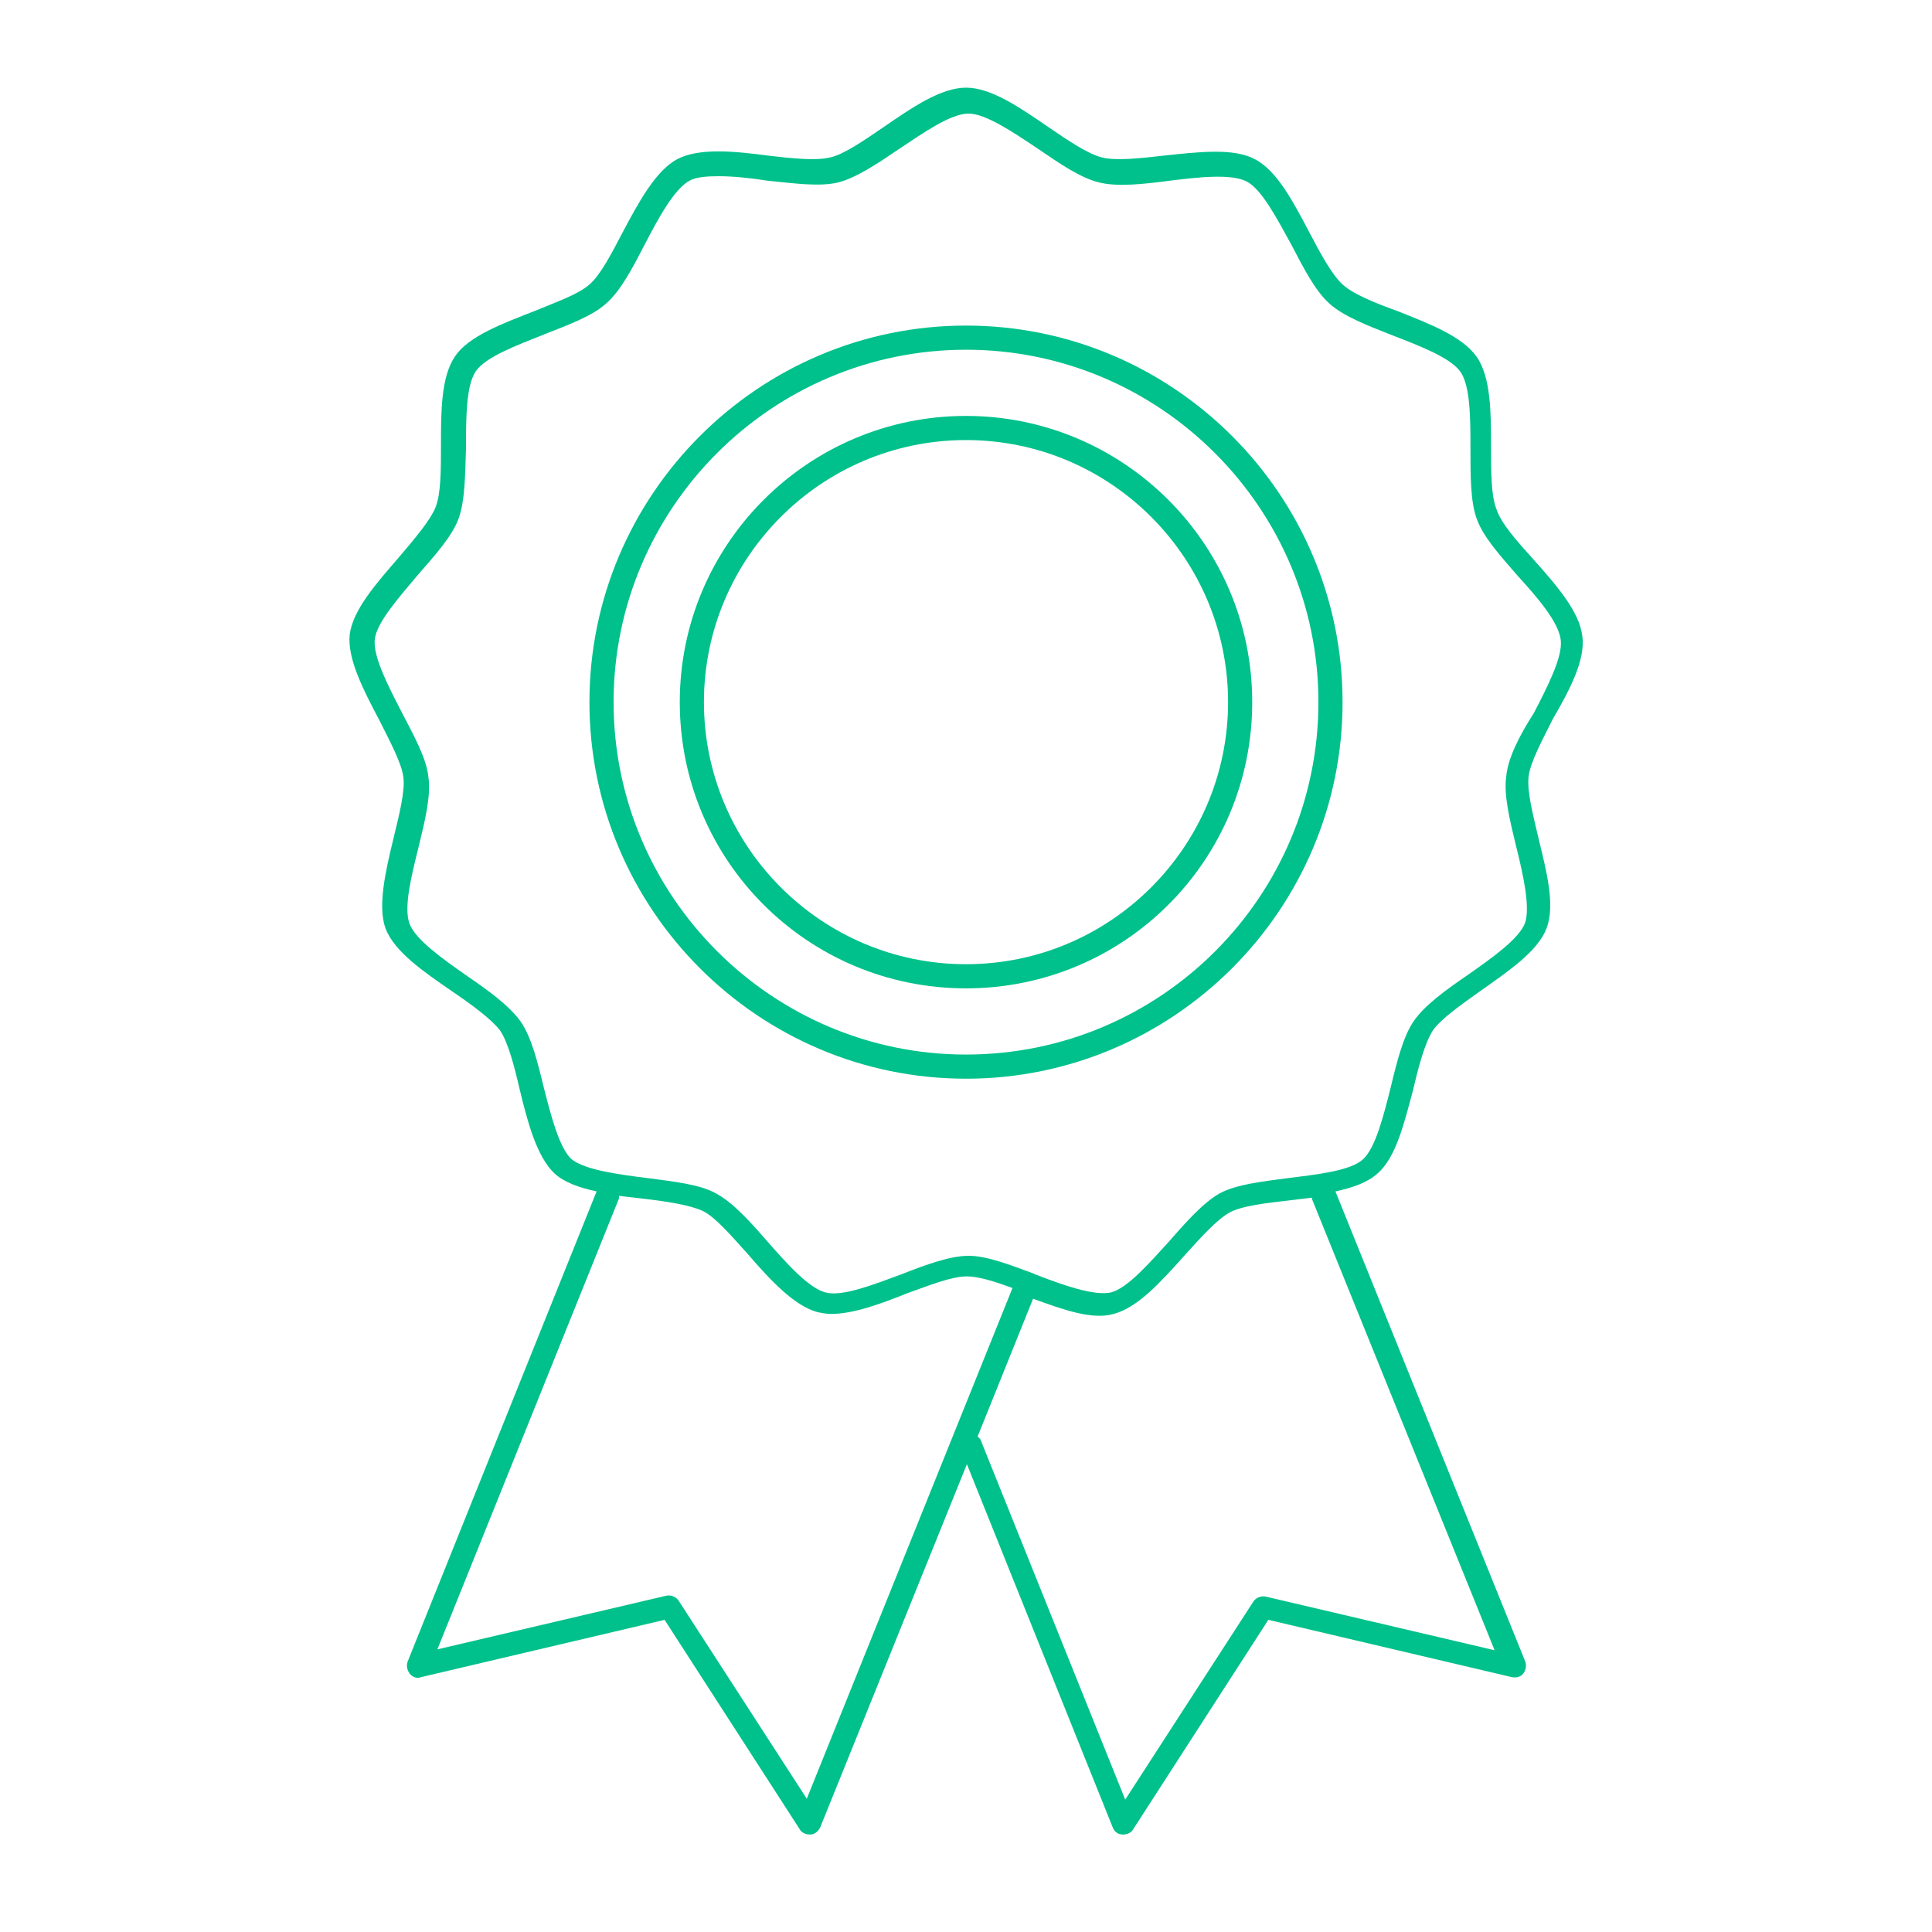
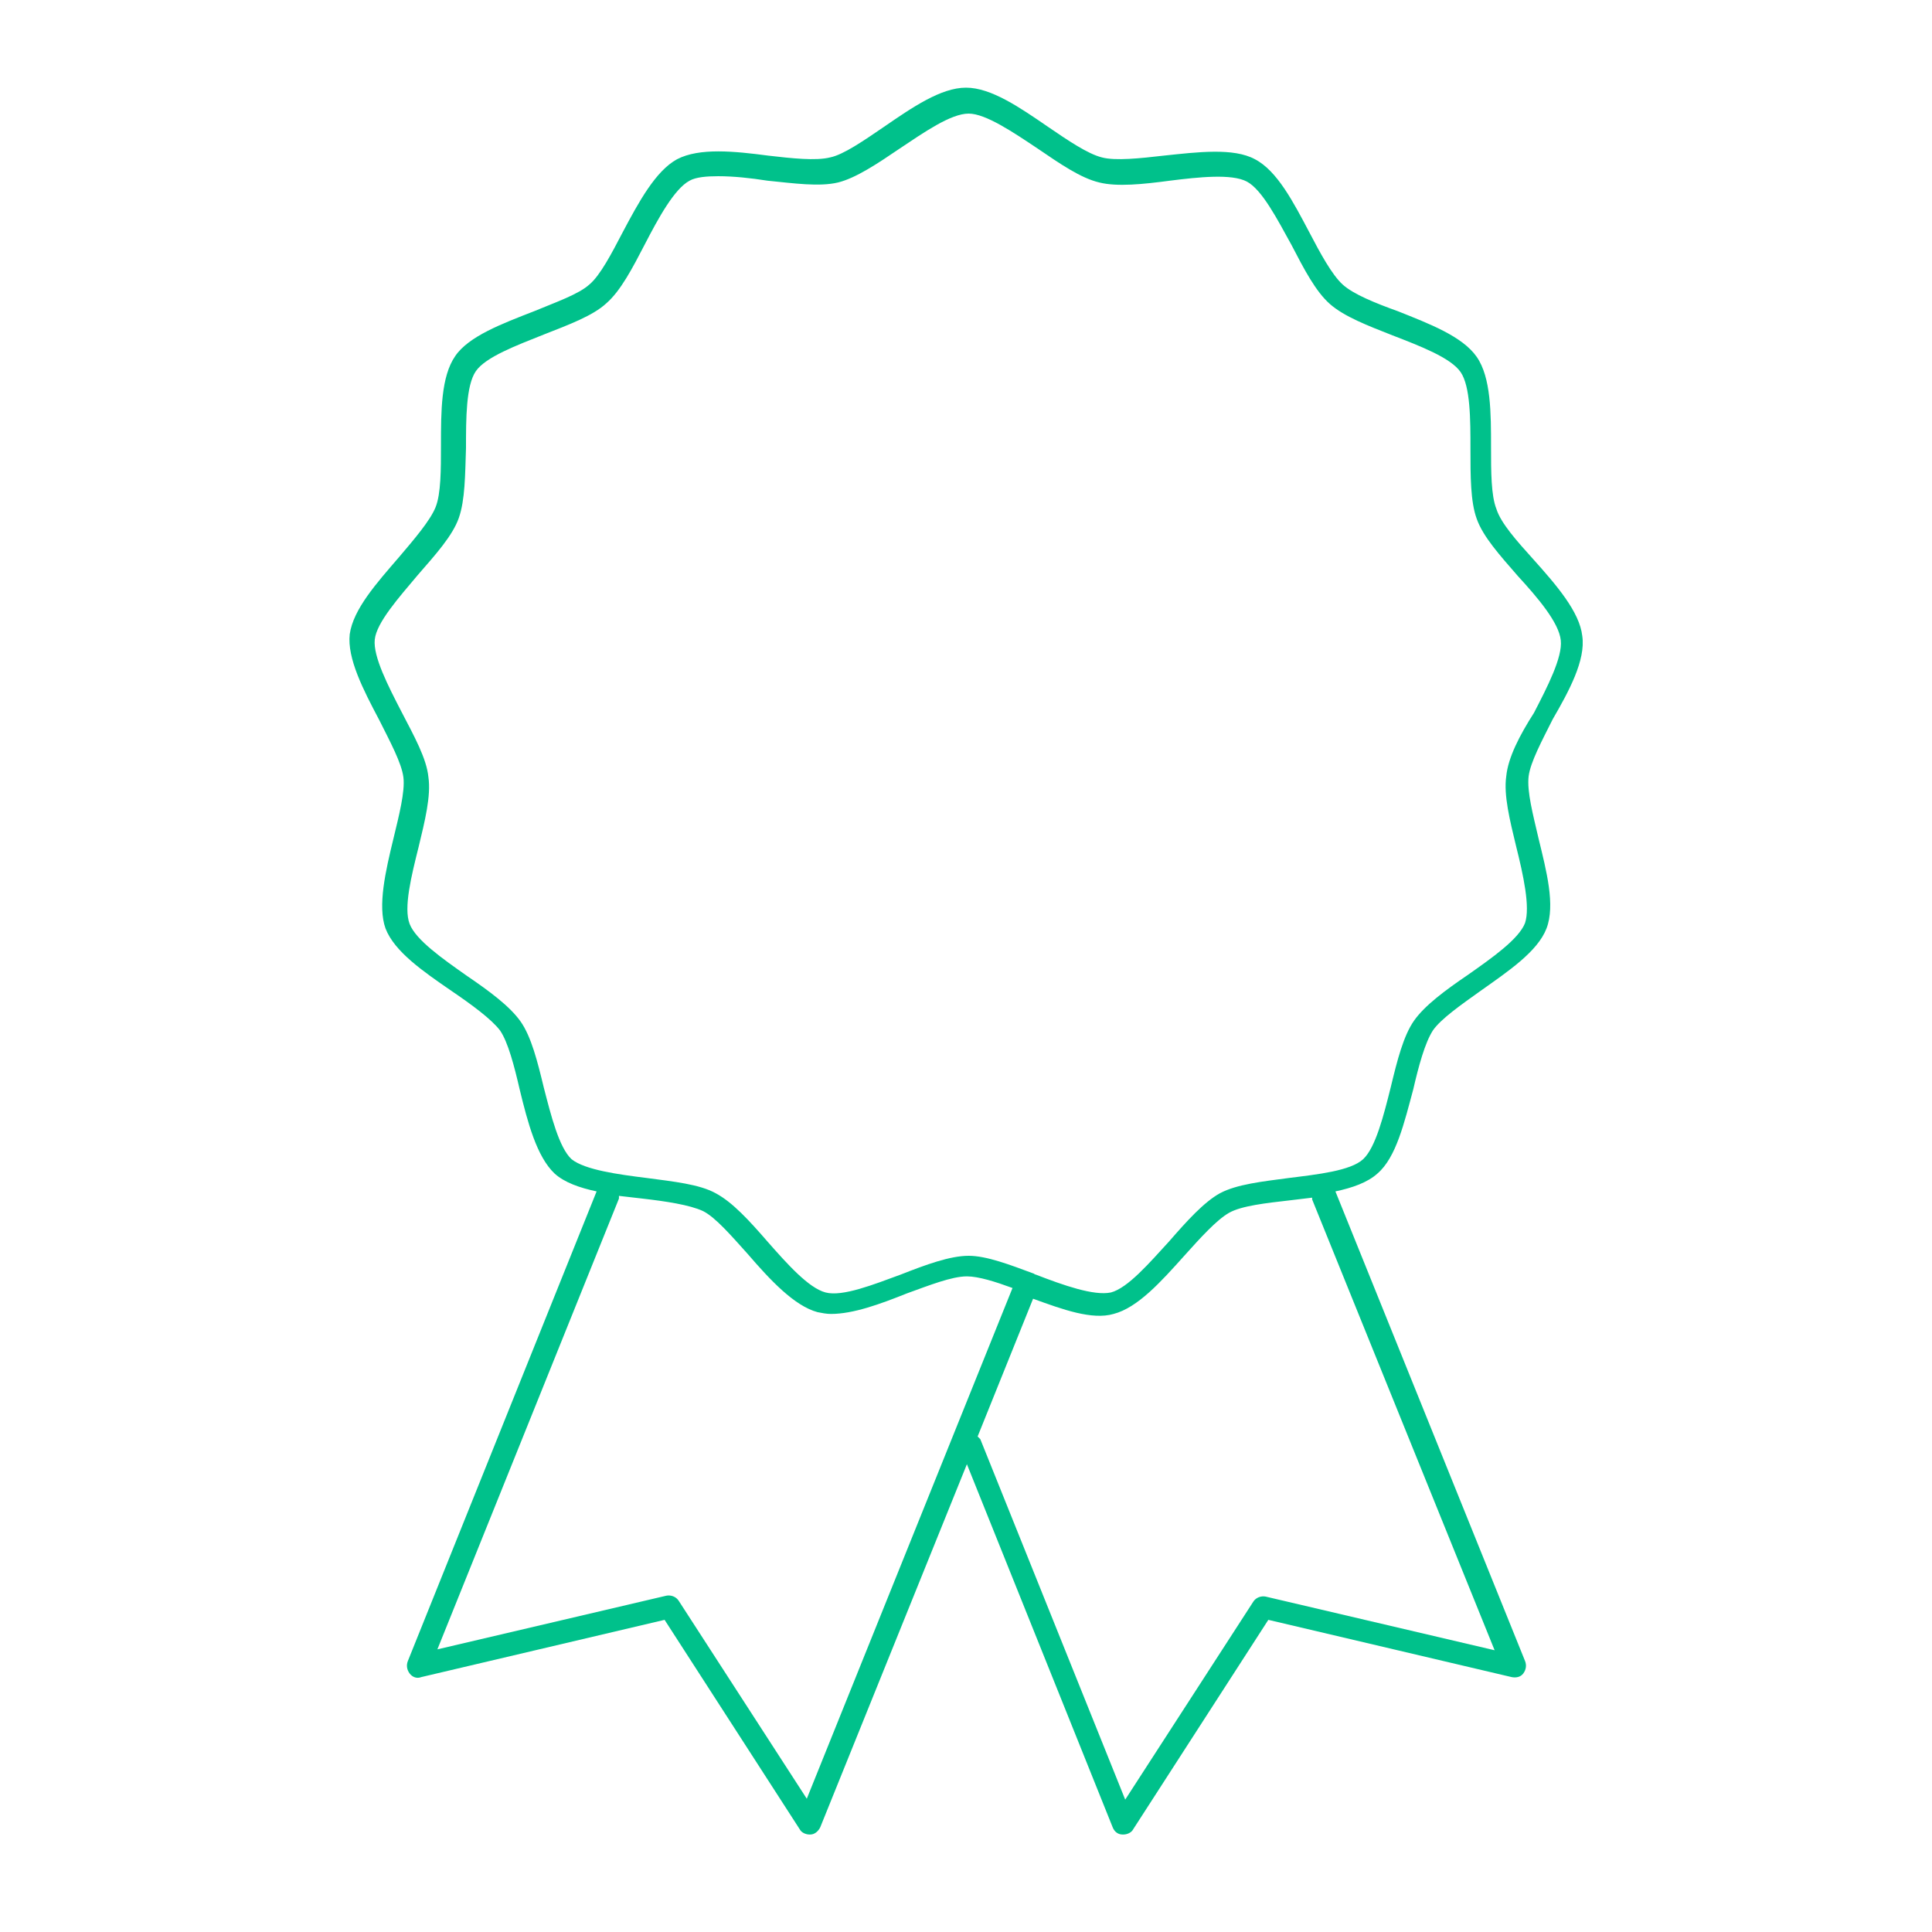
<svg xmlns="http://www.w3.org/2000/svg" version="1.1" id="Layer_1" x="0px" y="0px" viewBox="0 0 216 216" style="enable-background:new 0 0 216 216;" xml:space="preserve">
  <style type="text/css">
	.st0{fill:#00C18B;}
</style>
  <g>
    <path class="st0" d="M176.9,71.1c-0.3-2.7-2.9-5.7-5.5-8.6c-1.8-2-3.6-4-4.1-5.6c-0.6-1.5-0.6-4.2-0.6-6.9c0-3.8,0-7.8-1.6-10.1   c-1.6-2.3-5.3-3.7-8.8-5.1c-2.5-0.9-5-1.9-6.2-3c-1.2-1.1-2.5-3.5-3.7-5.8c-1.8-3.4-3.6-6.9-6.1-8.2c-2.4-1.3-6.4-0.8-10.2-0.4   c-2.6,0.3-5.4,0.6-6.9,0.2c-1.6-0.4-3.8-1.9-6-3.4c-3.2-2.2-6.4-4.4-9.2-4.4s-6,2.2-9.2,4.4c-2.2,1.5-4.5,3.1-6,3.4   c-1.6,0.4-4.3,0.1-6.9-0.2c-3.8-0.5-7.7-0.9-10.2,0.4c-2.4,1.3-4.3,4.8-6.1,8.2c-1.2,2.3-2.5,4.8-3.7,5.8c-1.2,1.1-3.8,2-6.2,3   c-3.6,1.4-7.3,2.8-8.8,5c-1.6,2.3-1.6,6.2-1.6,10c0,2.7,0,5.4-0.6,6.9c-0.6,1.5-2.4,3.6-4.1,5.6c-2.5,2.9-5.1,5.8-5.5,8.6   c-0.3,2.7,1.5,6.2,3.3,9.6c1.2,2.4,2.5,4.8,2.7,6.4c0.2,1.6-0.5,4.3-1.1,6.8c-0.9,3.7-1.8,7.6-0.9,10.1c1,2.6,4.2,4.8,7.4,7   c2.2,1.5,4.4,3.1,5.4,4.4c0.9,1.3,1.6,4,2.2,6.6c0.9,3.7,1.9,7.5,3.9,9.4c1.1,1,2.8,1.6,4.7,2l-21.1,52.5c-0.2,0.5-0.1,1,0.2,1.4   c0.3,0.4,0.8,0.6,1.3,0.4l27.2-6.4l15.1,23.4c0.2,0.4,0.7,0.6,1.1,0.6c0,0,0.1,0,0.1,0c0.5,0,0.9-0.4,1.1-0.8l16.4-40.6l16.3,40.6   c0.2,0.5,0.6,0.8,1.1,0.8c0,0,0.1,0,0.1,0c0.4,0,0.9-0.2,1.1-0.6l15.1-23.4l27.2,6.4c0.5,0.1,1,0,1.3-0.4c0.3-0.4,0.4-0.9,0.2-1.4   l-21.2-52.5c1.9-0.4,3.6-1,4.7-2c2.1-1.8,3-5.7,4-9.4c0.6-2.6,1.3-5.2,2.2-6.6c0.9-1.3,3.2-2.9,5.3-4.4c3.1-2.2,6.4-4.4,7.4-7   c1-2.6,0-6.4-0.9-10.1c-0.6-2.6-1.3-5.2-1.1-6.9c0.2-1.6,1.5-4,2.7-6.4C175.4,77.3,177.3,73.8,176.9,71.1z M90.2,201.1l-14.3-22.1   c-0.3-0.5-0.9-0.7-1.4-0.6l-25.6,6l20.3-50.4c0-0.1,0-0.2,0-0.3c0.9,0.1,1.7,0.2,2.6,0.3c2.6,0.3,5.3,0.7,6.8,1.4   c1.4,0.7,3.2,2.8,5,4.8c2.5,2.9,5.2,5.8,7.8,6.5c0.5,0.1,1,0.2,1.5,0.2c2.5,0,5.5-1.1,8.5-2.3c2.5-0.9,5-1.9,6.7-1.9   c1.3,0,3.2,0.6,5.1,1.3L90.2,201.1z M167.1,184.5l-25.6-6c-0.5-0.1-1.1,0.1-1.4,0.6l-14.3,22.1l-16.2-40.3   c-0.1-0.1-0.2-0.2-0.3-0.3l6.2-15.4c3.3,1.2,6.6,2.4,9,1.7c2.7-0.7,5.3-3.6,7.9-6.5c1.8-2,3.6-4,5-4.8c1.4-0.8,4.2-1.1,6.8-1.4   c0.8-0.1,1.7-0.2,2.5-0.3c0,0.1,0,0.1,0,0.2L167.1,184.5z M168.4,86.8c-0.3,2.1,0.4,4.9,1.1,7.8c0.8,3.2,1.6,6.8,1,8.6   c-0.7,1.8-3.7,3.9-6.4,5.8c-2.5,1.7-4.8,3.4-6,5.1c-1.2,1.7-1.9,4.5-2.6,7.4c-0.8,3.2-1.7,6.8-3.1,8.1c-1.4,1.3-5.1,1.7-8.3,2.1   c-3,0.4-5.8,0.7-7.7,1.7c-1.8,1-3.7,3.1-5.7,5.4c-2.2,2.4-4.6,5.2-6.5,5.7c-1.9,0.4-5.3-0.8-8.4-2c-0.1,0-0.2-0.1-0.2-0.1   c0,0,0,0,0,0c0,0,0,0,0,0c-2.7-1-5.3-2-7.3-2c-2.1,0-4.8,1-7.6,2.1c-3,1.1-6.5,2.5-8.4,2c-1.9-0.5-4.3-3.2-6.5-5.7   c-2-2.3-3.9-4.4-5.8-5.4c-1.8-1-4.7-1.3-7.7-1.7c-3.2-0.4-6.9-0.9-8.4-2.1c-1.4-1.3-2.3-4.9-3.1-8c-0.7-2.9-1.4-5.7-2.6-7.4   c-1.2-1.7-3.5-3.4-6-5.1c-2.7-1.9-5.7-4-6.4-5.8c-0.7-1.8,0.2-5.4,1-8.6c0.7-2.9,1.4-5.7,1.1-7.8c-0.2-2.1-1.6-4.6-3-7.3   c-1.5-2.9-3.2-6.2-3-8.1c0.2-1.9,2.7-4.7,4.8-7.2c2-2.3,3.9-4.4,4.6-6.4c0.7-2,0.7-4.8,0.8-7.8c0-3.3,0-7,1.1-8.6   c1.1-1.6,4.6-2.9,7.6-4.1c2.8-1.1,5.5-2.1,7-3.5c1.6-1.4,2.9-3.9,4.3-6.6c1.5-2.9,3.3-6.2,5-7.1c0.7-0.4,1.9-0.5,3.2-0.5   c1.7,0,3.6,0.2,5.5,0.5c3,0.3,5.8,0.7,7.9,0.2c2-0.5,4.4-2.1,6.9-3.8c2.7-1.8,5.7-3.9,7.7-3.9c1.9,0,5,2.1,7.7,3.9   c2.5,1.7,4.8,3.3,6.9,3.8c2,0.5,4.9,0.2,7.9-0.2c3.2-0.4,6.9-0.8,8.6,0.1c1.7,0.9,3.4,4.2,5,7.1c1.4,2.7,2.7,5.2,4.3,6.6   c1.6,1.4,4.2,2.4,7,3.5c3.1,1.2,6.5,2.5,7.6,4.1c1.1,1.6,1.1,5.3,1.1,8.6c0,3,0,5.9,0.7,7.8c0.7,2,2.6,4.1,4.6,6.4   c2.2,2.4,4.6,5.2,4.8,7.2c0.2,1.9-1.5,5.2-3,8.1C169.9,82.2,168.6,84.7,168.4,86.8z" />
-     <path class="st0" d="M108,36.4c-23.2,0-42.1,18.9-42.1,42.1s18.9,42.1,42.1,42.1s42.1-18.9,42.1-42.1S131.2,36.4,108,36.4z    M108,117.9c-21.7,0-39.4-17.7-39.4-39.4S86.3,39.1,108,39.1s39.4,17.7,39.4,39.4S129.8,117.9,108,117.9z" />
-     <path class="st0" d="M108,46.5c-17.6,0-32,14.3-32,32s14.3,32,32,32s32-14.3,32-32S125.6,46.5,108,46.5z M108,107.8   c-16.2,0-29.3-13.2-29.3-29.3S91.8,49.2,108,49.2s29.3,13.2,29.3,29.3S124.2,107.8,108,107.8z" />
  </g>
</svg>